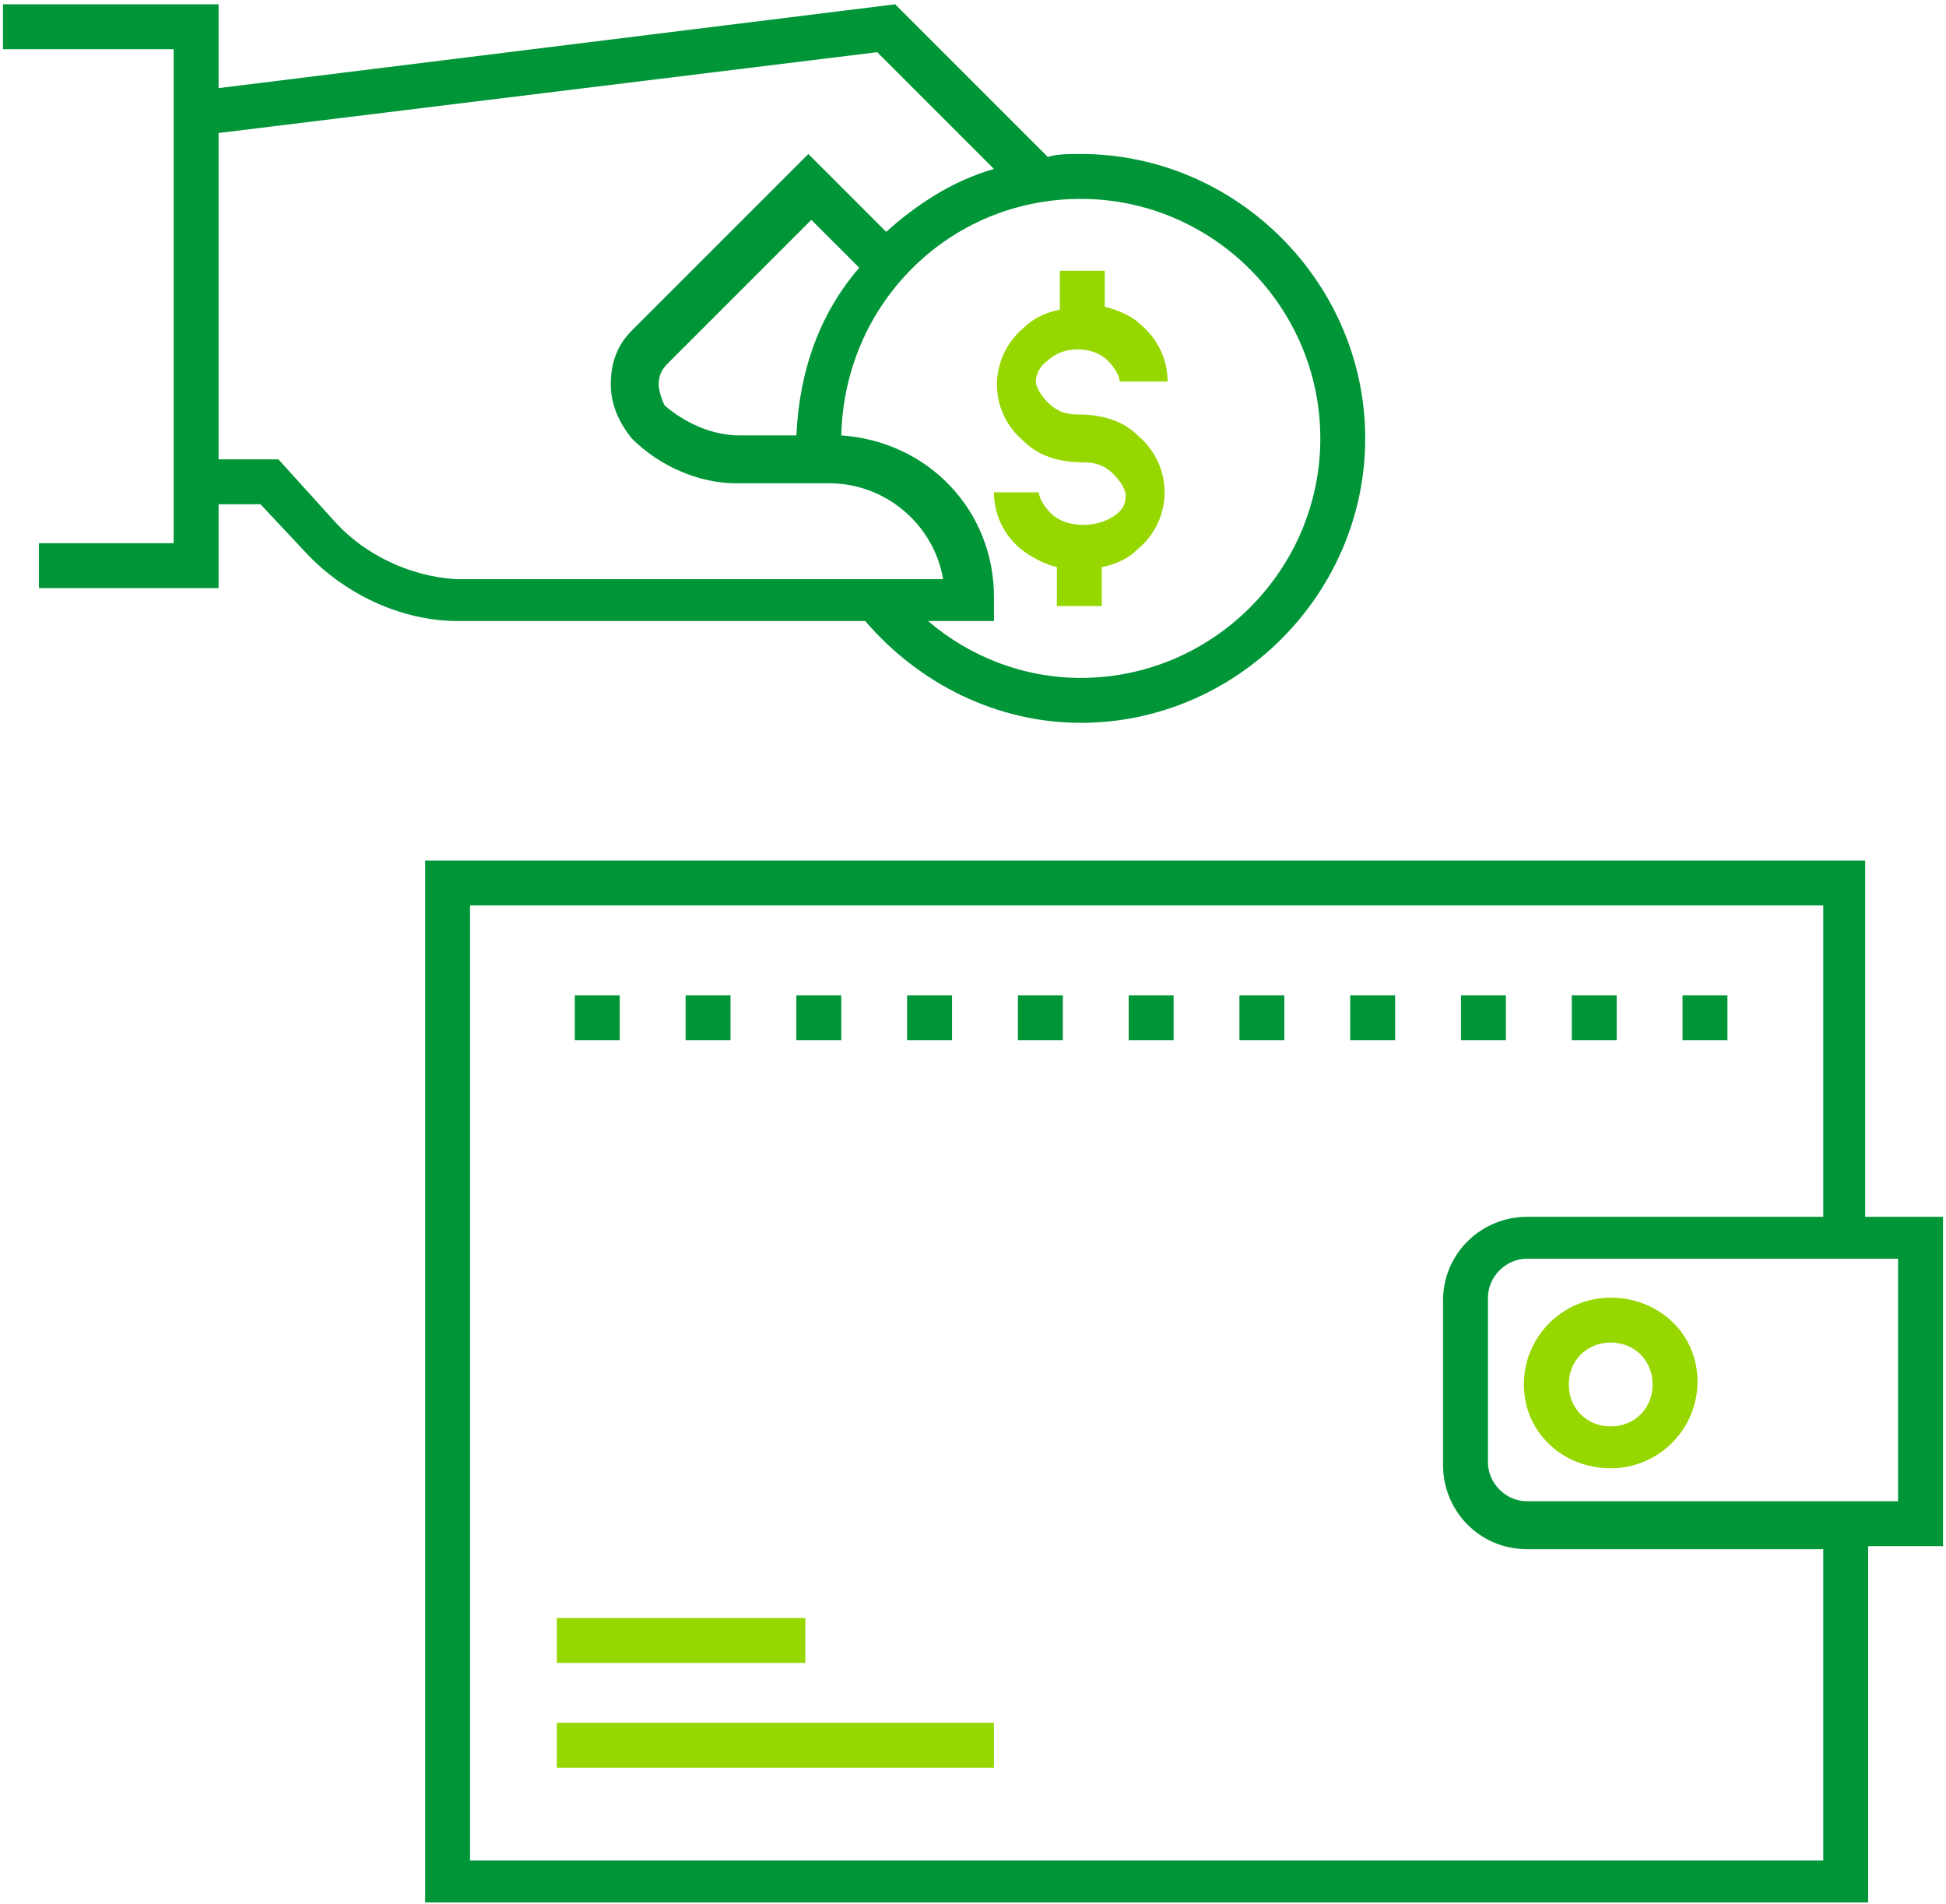
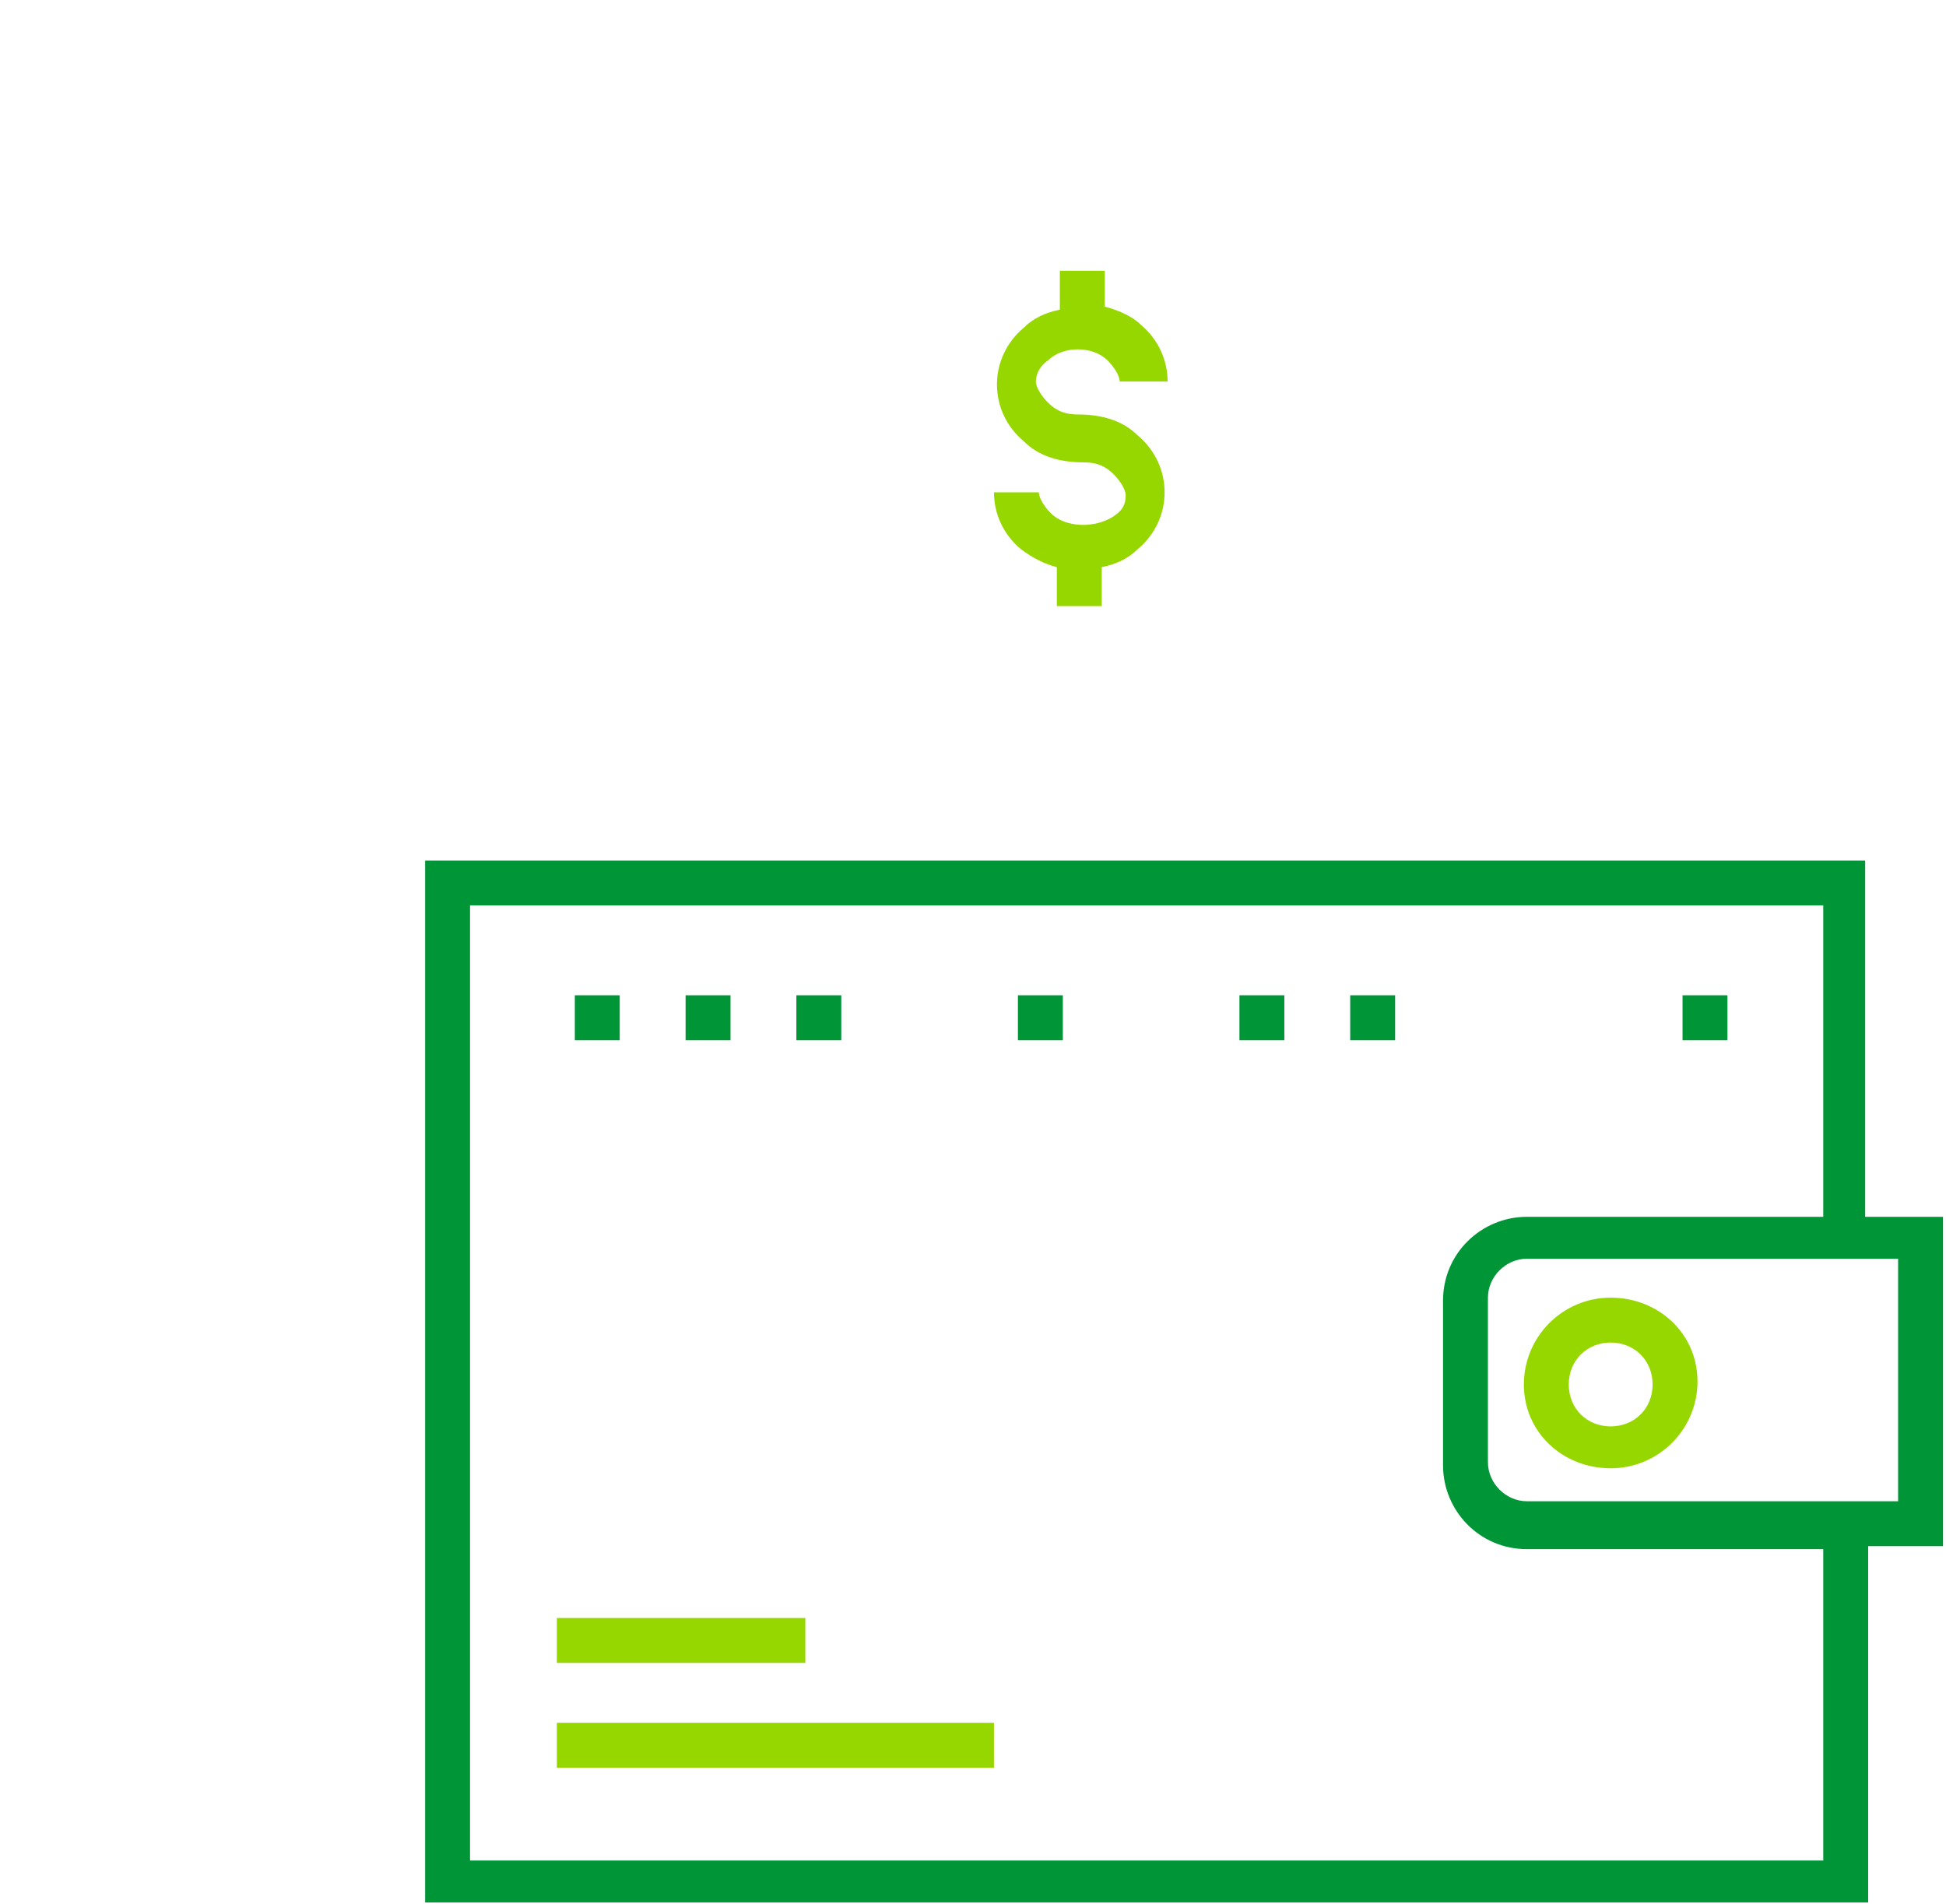
<svg xmlns="http://www.w3.org/2000/svg" width="93" height="91">
  <defs>
    <clipPath id="clip_0">
      <rect x="-524" y="-1182" width="1440" height="5093" clip-rule="evenodd" />
    </clipPath>
  </defs>
  <g clip-path="url(#clip_0)">
    <path fill="rgb(0,150,56)" stroke="none" transform="translate(20.317 41.125)" d="M68.82 17.026L68.82 0L0 0L0 49.791L68.963 49.791L68.963 32.765L72.54 32.765L72.54 17.026L68.82 17.026ZM66.817 47.788L2.146 47.788L2.146 2.146L66.817 2.146L66.817 17.026L52.652 17.026C50.506 17.026 48.646 18.743 48.646 21.032L48.646 28.901C48.646 31.048 50.363 32.908 52.652 32.908L66.817 32.908L66.817 47.788ZM52.652 30.619L70.394 30.619L70.394 19.029L52.652 19.029C51.651 19.029 50.792 19.888 50.792 20.889L50.792 28.759C50.792 29.76 51.651 30.619 52.652 30.619Z" fill-rule="evenodd" />
  </g>
  <defs>
    <clipPath id="clip_1">
      <rect x="-524" y="-1182" width="1440" height="5093" clip-rule="evenodd" />
    </clipPath>
  </defs>
  <g clip-path="url(#clip_1)">
    <path fill="rgb(151,215,0)" stroke="none" transform="translate(72.826 62.014)" d="M8.298 4.006C8.298 6.295 6.438 8.155 4.149 8.155C1.86 8.155 0 6.438 0 4.149C0 1.86 1.86 0 4.149 0C6.438 0 8.298 1.717 8.298 4.006ZM6.152 4.149C6.152 3.005 5.294 2.146 4.149 2.146C3.005 2.146 2.146 3.005 2.146 4.149C2.146 5.294 3.005 6.152 4.149 6.152C5.294 6.152 6.152 5.294 6.152 4.149Z" fill-rule="evenodd" />
  </g>
  <defs>
    <clipPath id="clip_2">
-       <rect x="-524" y="-1182" width="1440" height="5093" clip-rule="evenodd" />
-     </clipPath>
+       </clipPath>
  </defs>
  <g clip-path="url(#clip_2)">
    <path fill="rgb(0,150,56)" stroke="none" transform="translate(43.352 47.564)" d="M0 0L2.146 0L2.146 2.146L0 2.146L0 0Z" />
  </g>
  <defs>
    <clipPath id="clip_3">
-       <rect x="-524" y="-1182" width="1440" height="5093" clip-rule="evenodd" />
-     </clipPath>
+       </clipPath>
  </defs>
  <g clip-path="url(#clip_3)">
    <path fill="rgb(0,150,56)" stroke="none" transform="translate(69.821 47.564)" d="M0 0L2.146 0L2.146 2.146L0 2.146L0 0Z" />
  </g>
  <defs>
    <clipPath id="clip_4">
      <rect x="-524" y="-1182" width="1440" height="5093" clip-rule="evenodd" />
    </clipPath>
  </defs>
  <g clip-path="url(#clip_4)">
    <path fill="rgb(0,150,56)" stroke="none" transform="translate(38.059 47.564)" d="M0 0L2.146 0L2.146 2.146L0 2.146L0 0Z" />
  </g>
  <defs>
    <clipPath id="clip_5">
      <rect x="-524" y="-1182" width="1440" height="5093" clip-rule="evenodd" />
    </clipPath>
  </defs>
  <g clip-path="url(#clip_5)">
    <path fill="rgb(0,150,56)" stroke="none" transform="translate(80.409 47.564)" d="M0 0L2.146 0L2.146 2.146L0 2.146L0 0Z" />
  </g>
  <defs>
    <clipPath id="clip_6">
      <rect x="-524" y="-1182" width="1440" height="5093" clip-rule="evenodd" />
    </clipPath>
  </defs>
  <g clip-path="url(#clip_6)">
-     <path fill="rgb(0,150,56)" stroke="none" transform="translate(75.115 47.564)" d="M0 0L2.146 0L2.146 2.146L0 2.146L0 0Z" />
-   </g>
+     </g>
  <defs>
    <clipPath id="clip_7">
      <rect x="-524" y="-1182" width="1440" height="5093" clip-rule="evenodd" />
    </clipPath>
  </defs>
  <g clip-path="url(#clip_7)">
    <path fill="rgb(0,150,56)" stroke="none" transform="translate(59.233 47.564)" d="M0 0L2.146 0L2.146 2.146L0 2.146L0 0Z" />
  </g>
  <defs>
    <clipPath id="clip_8">
      <rect x="-524" y="-1182" width="1440" height="5093" clip-rule="evenodd" />
    </clipPath>
  </defs>
  <g clip-path="url(#clip_8)">
    <path fill="rgb(0,150,56)" stroke="none" transform="translate(64.527 47.564)" d="M0 0L2.146 0L2.146 2.146L0 2.146L0 0Z" />
  </g>
  <defs>
    <clipPath id="clip_9">
-       <rect x="-524" y="-1182" width="1440" height="5093" clip-rule="evenodd" />
-     </clipPath>
+       </clipPath>
  </defs>
  <g clip-path="url(#clip_9)">
    <path fill="rgb(0,150,56)" stroke="none" transform="translate(53.94 47.564)" d="M0 0L2.146 0L2.146 2.146L0 2.146L0 0Z" />
  </g>
  <defs>
    <clipPath id="clip_10">
      <rect x="-524" y="-1182" width="1440" height="5093" clip-rule="evenodd" />
    </clipPath>
  </defs>
  <g clip-path="url(#clip_10)">
    <path fill="rgb(0,150,56)" stroke="none" transform="translate(48.647 47.564)" d="M0 0L2.146 0L2.146 2.146L0 2.146L0 0Z" />
  </g>
  <defs>
    <clipPath id="clip_11">
      <rect x="-524" y="-1182" width="1440" height="5093" clip-rule="evenodd" />
    </clipPath>
  </defs>
  <g clip-path="url(#clip_11)">
    <path fill="rgb(0,150,56)" stroke="none" transform="translate(32.765 47.564)" d="M0 0L2.146 0L2.146 2.146L0 2.146L0 0Z" />
  </g>
  <defs>
    <clipPath id="clip_12">
      <rect x="-524" y="-1182" width="1440" height="5093" clip-rule="evenodd" />
    </clipPath>
  </defs>
  <g clip-path="url(#clip_12)">
    <path fill="rgb(0,150,56)" stroke="none" transform="translate(27.471 47.564)" d="M0 0L2.146 0L2.146 2.146L0 2.146L0 0Z" />
  </g>
  <defs>
    <clipPath id="clip_13">
      <rect x="-524" y="-1182" width="1440" height="5093" clip-rule="evenodd" />
    </clipPath>
  </defs>
  <g clip-path="url(#clip_13)">
    <path fill="rgb(151,215,0)" stroke="none" transform="translate(26.612 82.331)" d="M0 0L20.889 0L20.889 2.146L0 2.146L0 0Z" />
  </g>
  <defs>
    <clipPath id="clip_14">
      <rect x="-524" y="-1182" width="1440" height="5093" clip-rule="evenodd" />
    </clipPath>
  </defs>
  <g clip-path="url(#clip_14)">
    <path fill="rgb(151,215,0)" stroke="none" transform="translate(26.612 77.324)" d="M0 0L11.875 0L11.875 2.146L0 2.146L0 0Z" />
  </g>
  <defs>
    <clipPath id="clip_15">
-       <rect x="-524" y="-1182" width="1440" height="5093" clip-rule="evenodd" />
-     </clipPath>
+       </clipPath>
  </defs>
  <g clip-path="url(#clip_15)">
    <path fill="rgb(0,150,56)" stroke="none" transform="translate(0.144 0.205)" d="M51.508 34.339C47.502 34.339 43.782 32.478 41.206 29.474L21.748 29.474C19.029 29.474 16.311 28.186 14.451 26.183L12.305 23.894L10.302 23.894L10.302 27.9L1.717 27.9L1.717 25.754L8.155 25.754L8.155 2.146L0 2.146L0 0L10.302 0L10.302 4.006L42.637 0L49.934 7.297C50.363 7.154 50.935 7.154 51.508 7.154C58.948 7.154 65.1 13.306 65.1 20.746C65.1 28.186 58.948 34.339 51.508 34.339ZM13.163 21.748L15.882 24.752C17.312 26.326 19.459 27.328 21.605 27.471L44.926 27.471C44.497 24.895 42.208 22.892 39.489 22.892L35.054 22.892C33.194 22.892 31.334 22.034 30.046 20.746C29.474 20.031 29.045 19.172 29.045 18.171C29.045 17.169 29.331 16.311 30.046 15.595L38.488 7.154L42.208 10.874C43.639 9.586 45.355 8.442 47.358 7.869L41.779 2.289L10.302 6.152L10.302 21.748L13.163 21.748ZM62.954 20.746C62.954 14.451 57.803 9.3 51.508 9.3C45.212 9.3 40.205 14.308 40.062 20.603C44.211 20.889 47.358 24.18 47.358 28.329L47.358 29.474L44.211 29.474C46.214 31.191 48.789 32.192 51.508 32.192C57.803 32.192 62.954 27.041 62.954 20.746ZM37.915 20.603L35.197 20.603C33.909 20.603 32.621 20.031 31.62 19.172C31.477 18.886 31.334 18.457 31.334 18.171C31.334 17.741 31.477 17.455 31.763 17.169L38.631 10.302L40.92 12.591C39.06 14.737 38.059 17.455 37.915 20.603Z" fill-rule="evenodd" />
  </g>
  <defs>
    <clipPath id="clip_16">
      <rect x="-524" y="-1182" width="1440" height="5093" clip-rule="evenodd" />
    </clipPath>
  </defs>
  <g clip-path="url(#clip_16)">
    <path fill="rgb(151,215,0)" stroke="none" transform="translate(47.502 12.939)" d="M2.718 11.589C2.432 11.303 2.146 10.874 2.146 10.588L0 10.588C0 11.589 0.429 12.591 1.288 13.306C1.86 13.735 2.432 14.021 3.005 14.165L3.005 16.025L5.151 16.025L5.151 14.165C5.866 14.021 6.438 13.735 6.868 13.306C7.726 12.591 8.155 11.589 8.155 10.588C8.155 9.586 7.726 8.585 6.868 7.869C6.152 7.154 5.151 6.868 4.006 6.868C3.434 6.868 3.005 6.725 2.575 6.295C2.289 6.009 2.003 5.58 2.003 5.294C2.003 5.008 2.146 4.578 2.575 4.292C3.291 3.577 4.722 3.577 5.437 4.292C5.723 4.578 6.009 5.008 6.009 5.294L8.298 5.294C8.298 4.292 7.869 3.291 7.011 2.575C6.582 2.146 5.866 1.86 5.294 1.717L5.294 0L3.148 0L3.148 1.86C2.432 2.003 1.86 2.289 1.431 2.718C0.572 3.434 0.143 4.435 0.143 5.437C0.143 6.438 0.572 7.44 1.431 8.155C2.146 8.871 3.148 9.157 4.292 9.157C4.865 9.157 5.294 9.3 5.723 9.729C6.009 10.015 6.295 10.445 6.295 10.731C6.295 11.16 6.152 11.446 5.723 11.732C4.865 12.305 3.434 12.305 2.718 11.589Z" />
  </g>
</svg>